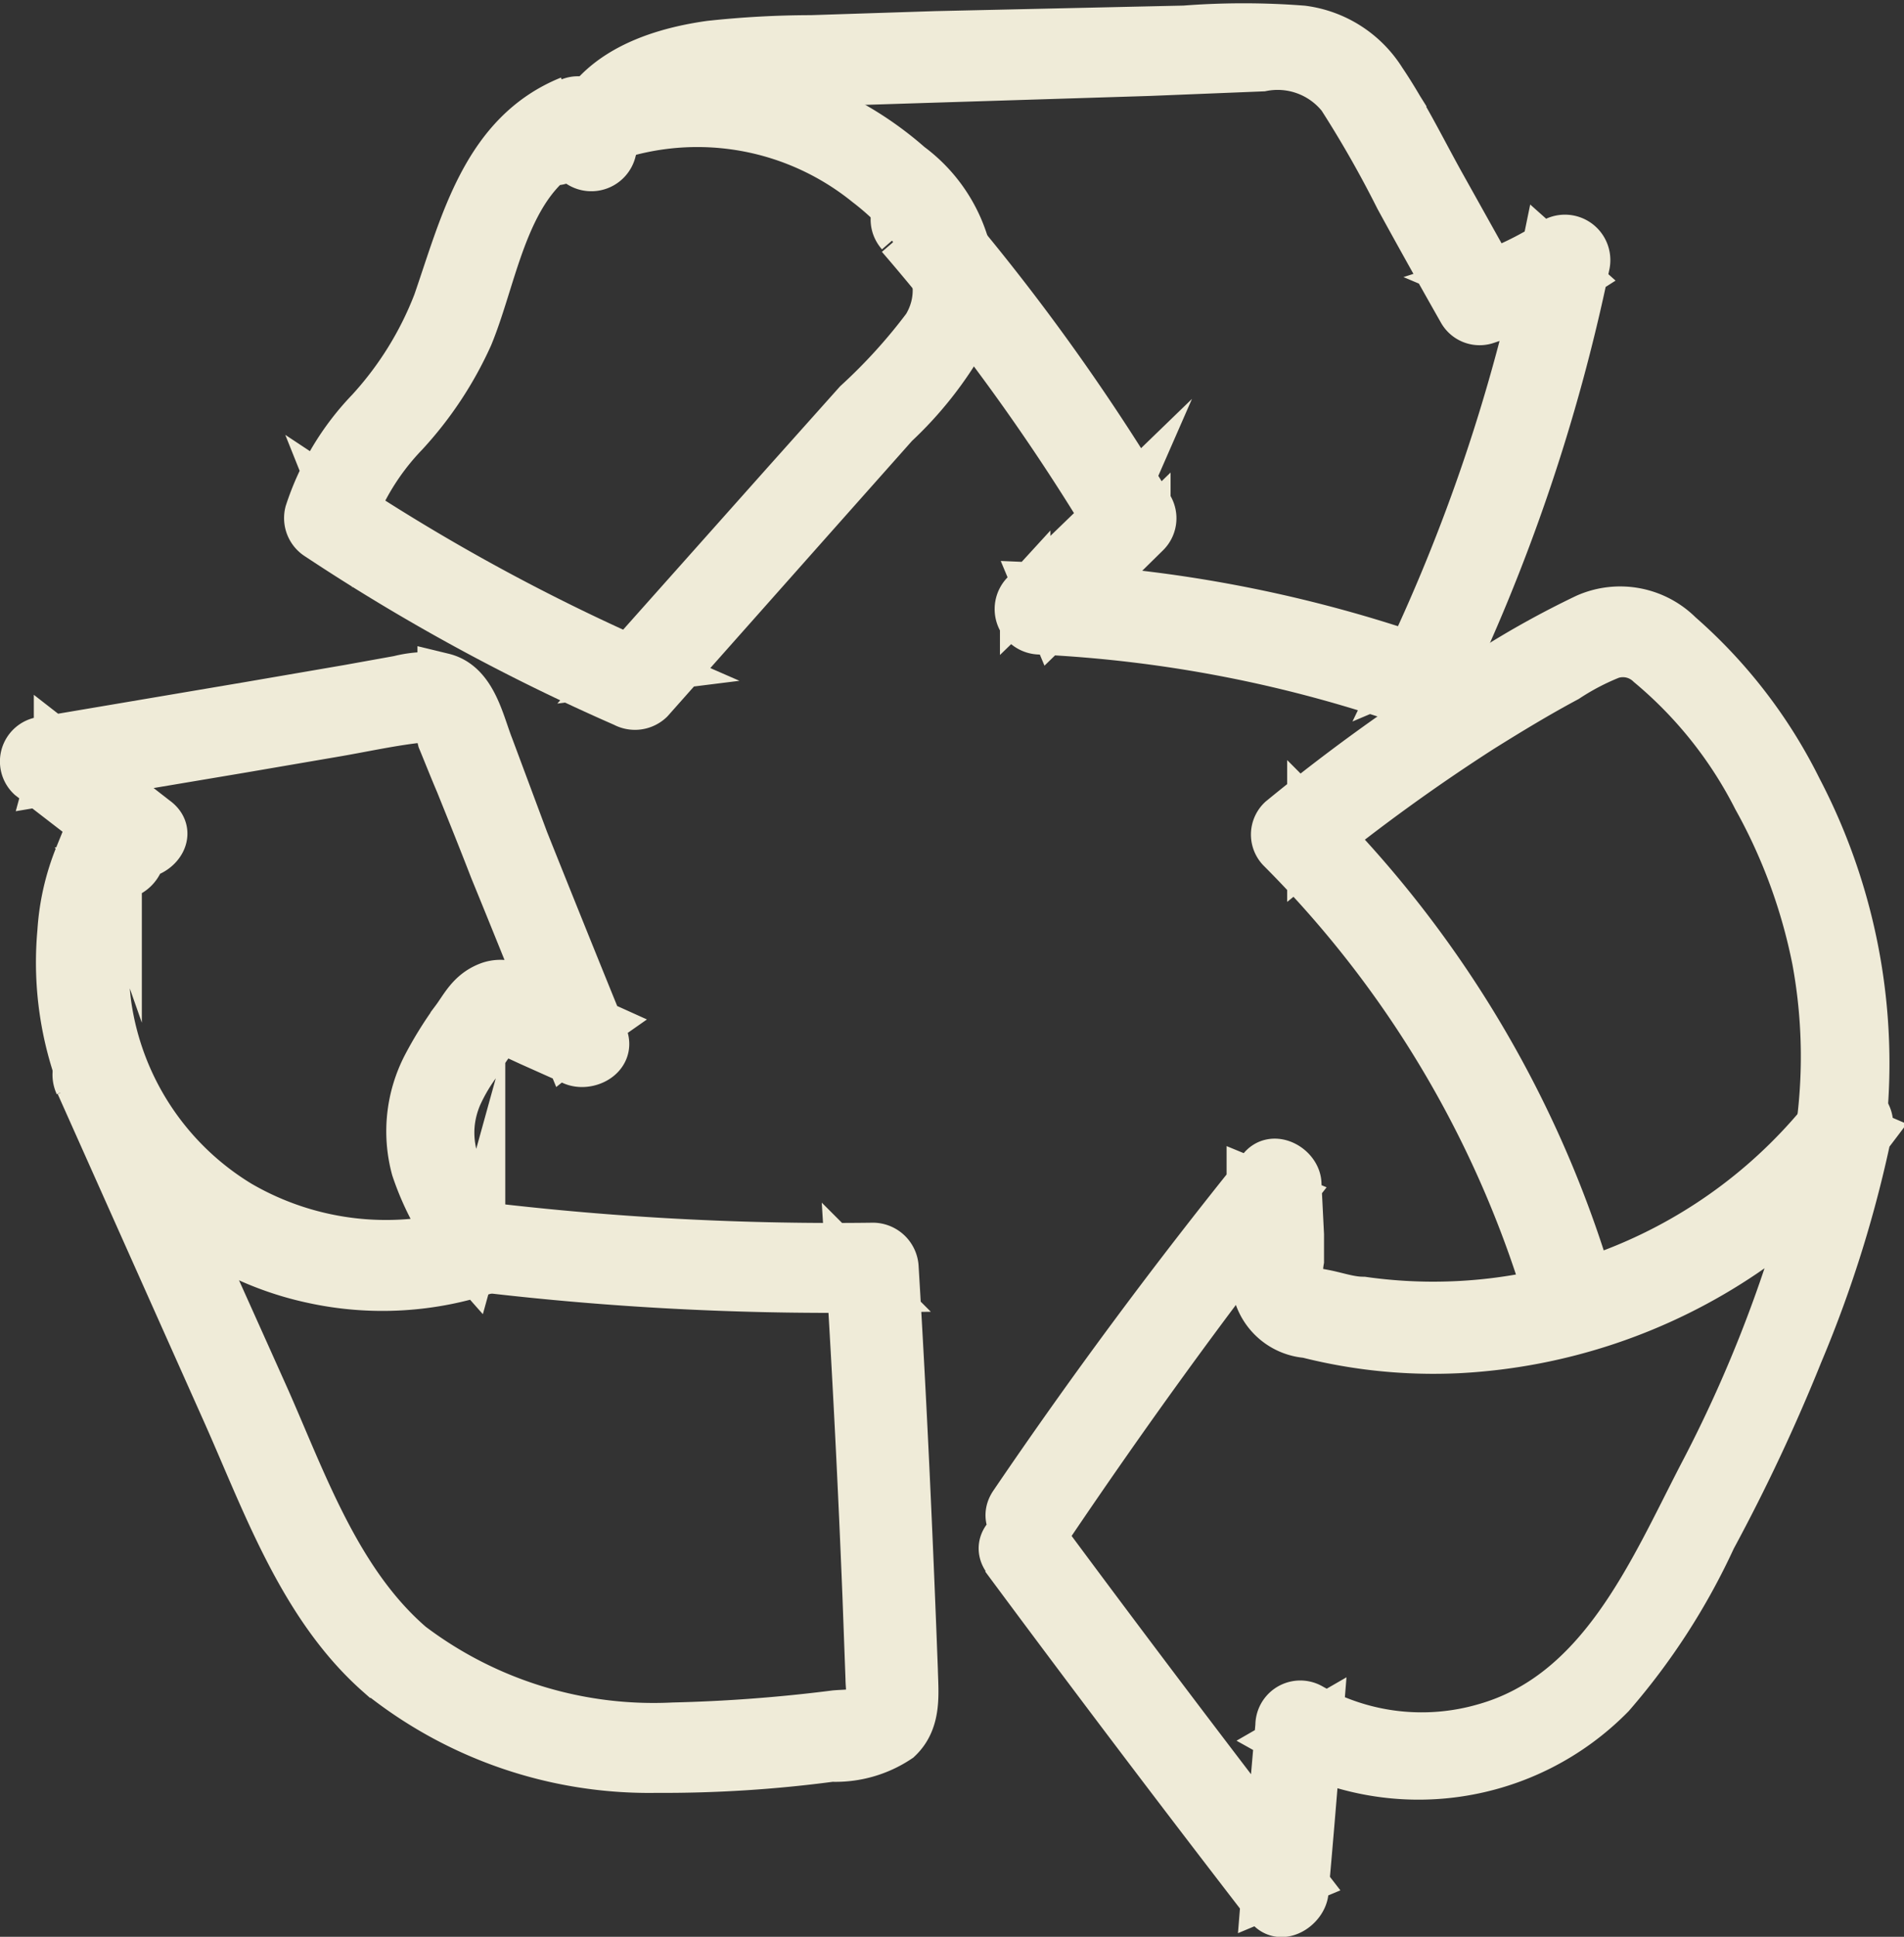
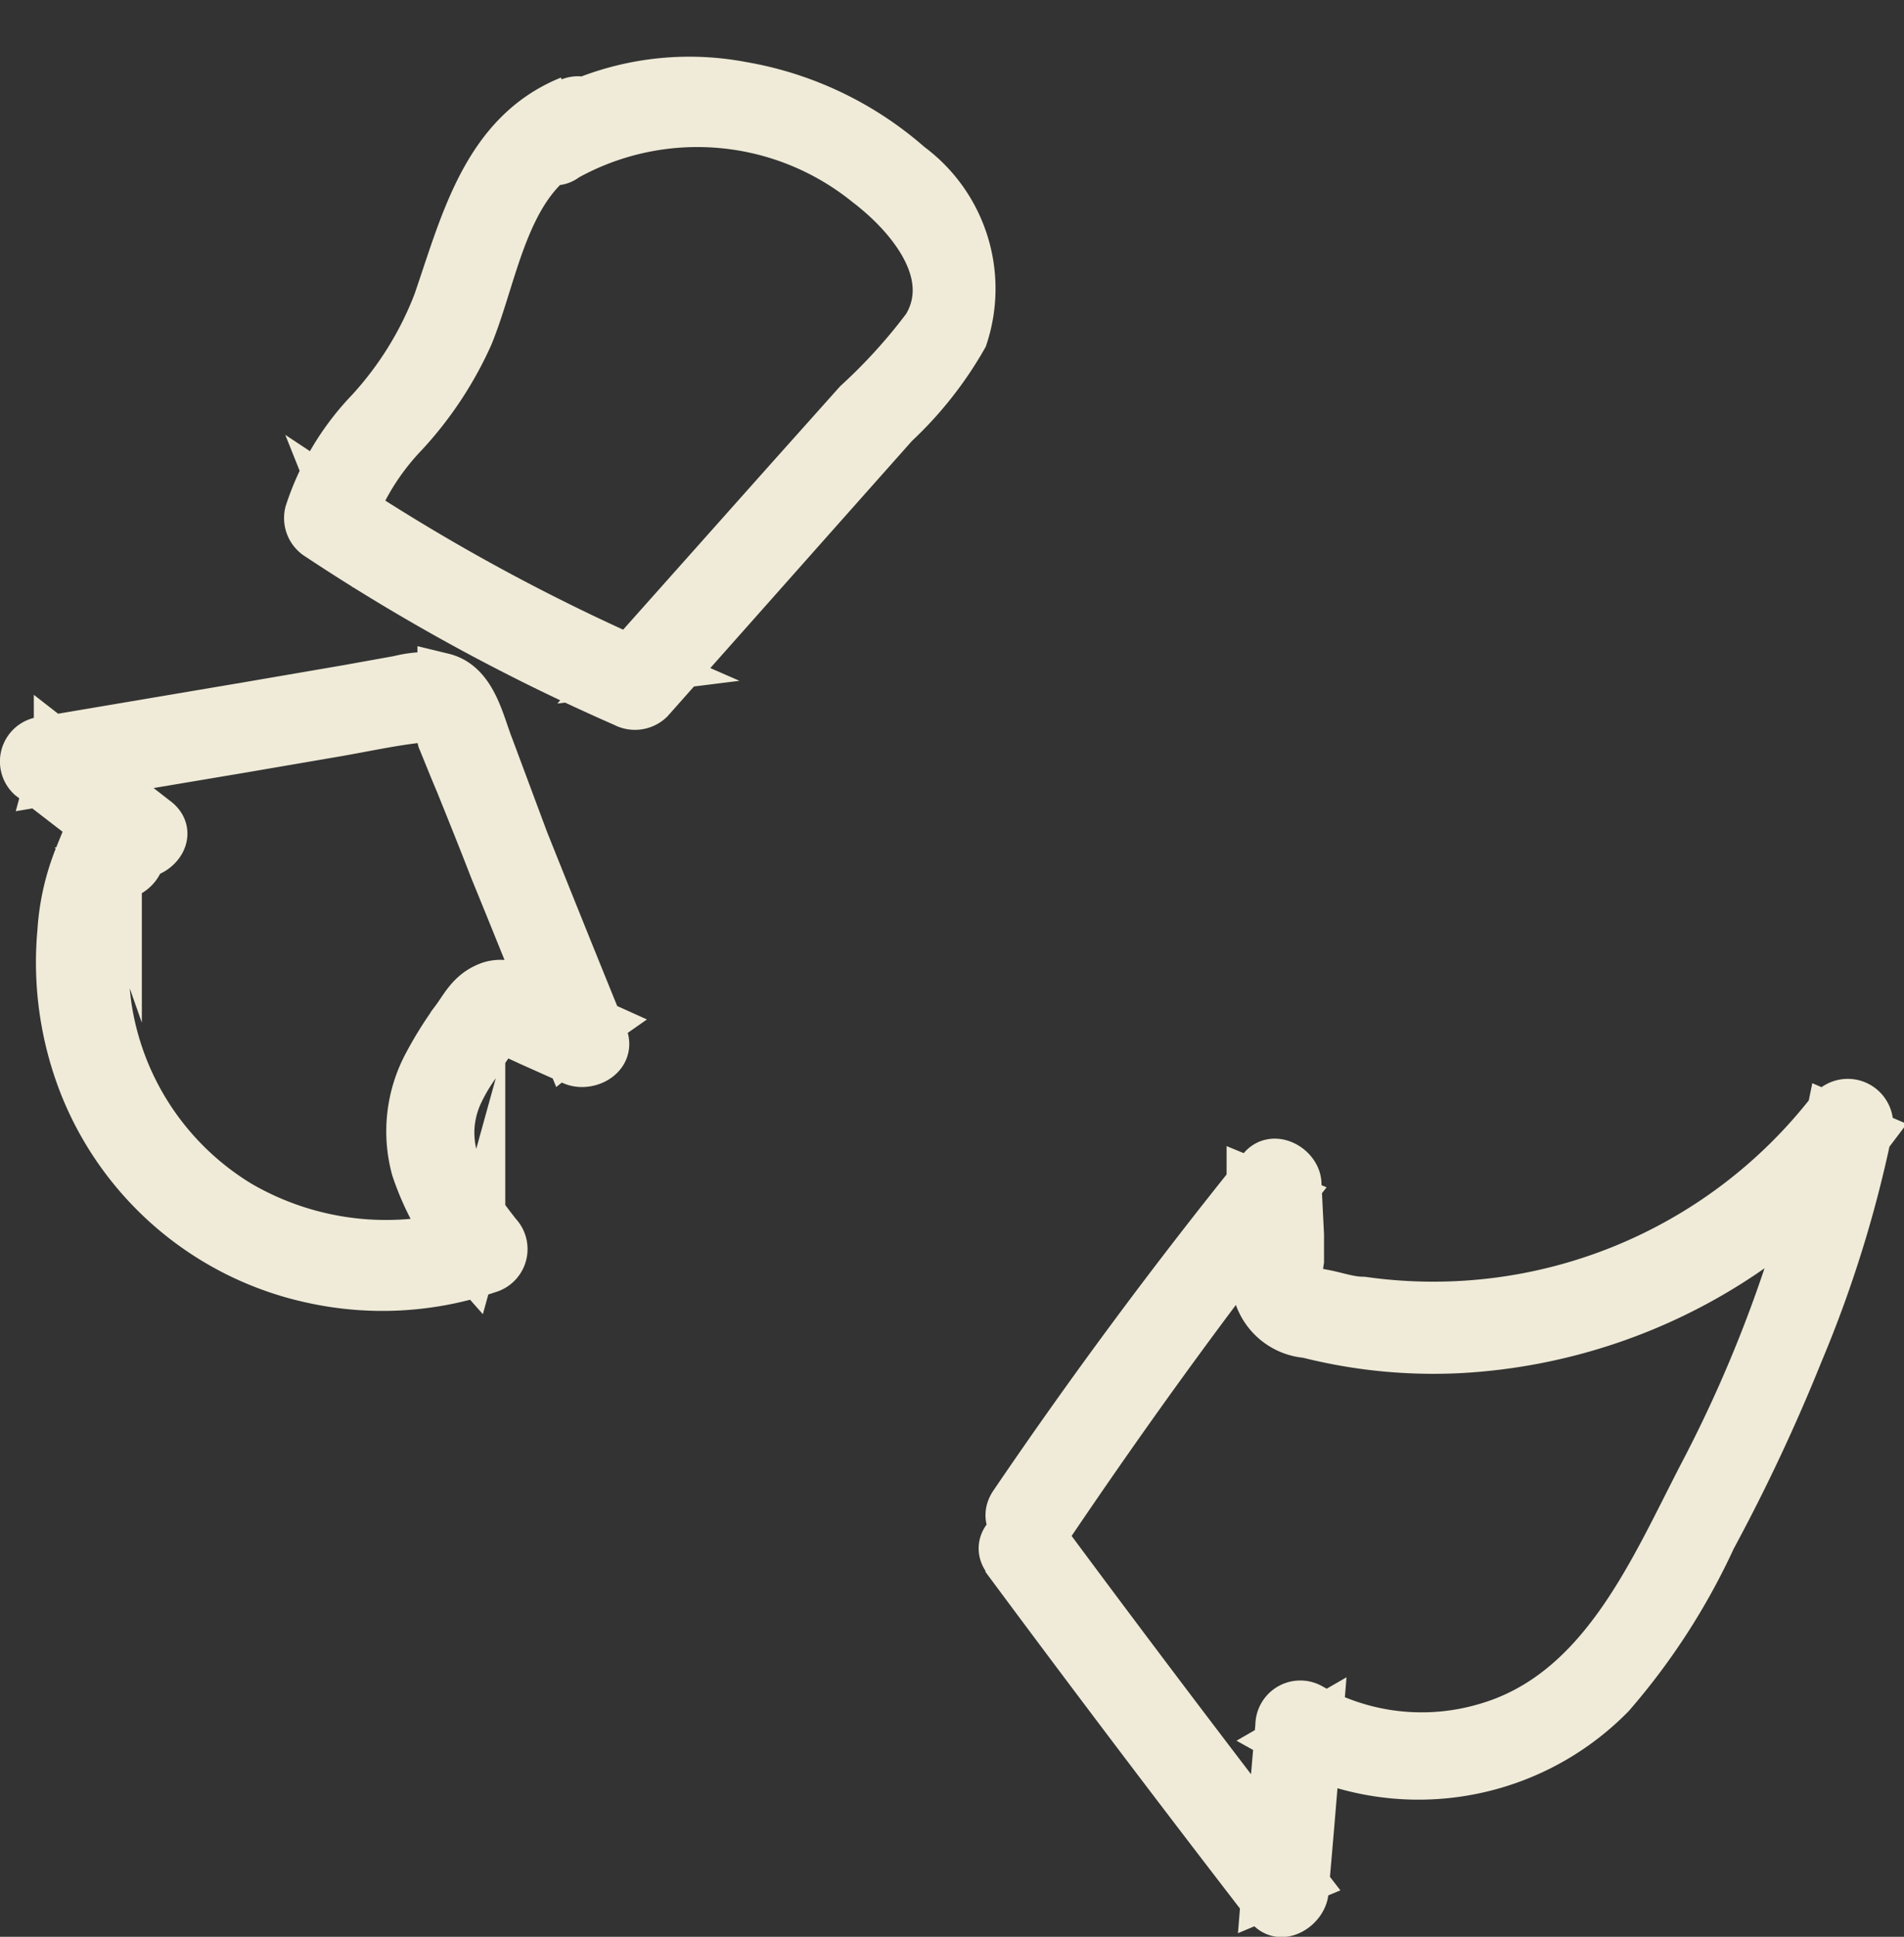
<svg xmlns="http://www.w3.org/2000/svg" viewBox="0 0 37.72 38.35">
  <rect x="0" y="0" width="37.72" height="38.35" fill="#333333" stroke="none" />
  <defs>
    <style>.cls-1{fill:#efebd8;stroke:#efebd8;stroke-miterlimit:10;}</style>
  </defs>
  <g id="Layer_2" data-name="Layer 2">
    <g id="Capa_1" data-name="Capa 1">
      <path class="cls-1" d="M11.3,2c-1.66.67-2.08,2.44-2.62,4A6.81,6.81,0,0,1,7.34,8.16a5.21,5.21,0,0,0-1.2,2,.4.4,0,0,0,.18.44,39.93,39.93,0,0,0,6.06,3.3.41.41,0,0,0,.48-.06l3.25-3.66,1.6-1.8a7.27,7.27,0,0,0,1.36-1.72A3,3,0,0,0,18,3.3a6.72,6.72,0,0,0-3.31-1.58,5.54,5.54,0,0,0-3.88.69c-.43.27,0,1,.39.68a5.38,5.38,0,0,1,6,.52c.84.64,1.82,1.8,1.17,2.88A10.92,10.92,0,0,1,17,8l-1.43,1.6L12.3,13.27l.48-.06a40,40,0,0,1-6.07-3.3c.06.15.12.3.19.44A4.9,4.9,0,0,1,8,8.56,7.18,7.18,0,0,0,9.27,6.64C9.8,5.36,10,3.39,11.51,2.8c.47-.18.27-.95-.21-.76" />
-       <path class="cls-1" d="M17.85,4.66a41.89,41.89,0,0,1,4.22,5.84c0-.16,0-.32.07-.48l-1.83,1.77a.4.4,0,0,0,.28.67,26.12,26.12,0,0,1,7.47,1.46.38.38,0,0,0,.44-.18,36.37,36.37,0,0,0,2.89-8.49.4.4,0,0,0-.58-.45,6.48,6.48,0,0,1-1.57.75l.45.19L28.5,3.61c-.37-.67-.72-1.38-1.14-2a2.17,2.17,0,0,0-1.56-1,15.12,15.12,0,0,0-2.33,0L18.54.72,16.07.8a18.81,18.81,0,0,0-2,.11c-1.14.16-2.42.62-2.74,1.86A.39.39,0,0,0,12.1,3c.23-.93,1.31-1.2,2.14-1.3a15.91,15.91,0,0,1,1.83-.09l2.21-.07,4.48-.14L25,1.31a1.63,1.63,0,0,1,1.59.59,21.76,21.76,0,0,1,1.14,2c.41.75.83,1.5,1.25,2.24a.38.38,0,0,0,.44.18,7.66,7.66,0,0,0,1.76-.83L30.63,5a35.56,35.56,0,0,1-2.81,8.31l.45-.19a26.47,26.47,0,0,0-7.68-1.48l.28.67,1.82-1.77a.39.39,0,0,0,.06-.48,42.55,42.55,0,0,0-4.35-6c-.33-.39-.88.17-.55.55" />
      <path class="cls-1" d="M3.06,16.25,1.17,14.78c0,.22-.11.44-.17.66l3.75-.63,1.81-.31c.6-.1,1.21-.24,1.81-.3.12,0,.17,0,.24.05a1.34,1.34,0,0,1,.16.39c.12.29.23.57.35.85.23.57.46,1.14.68,1.71.48,1.17.95,2.35,1.43,3.52.19-.15.38-.3.58-.44l-1.13-.51c-.31-.14-.65-.36-1-.22s-.47.42-.65.66a7.37,7.37,0,0,0-.57.92,2.78,2.78,0,0,0-.21,2A5.43,5.43,0,0,0,9.33,25l.18-.65a5.81,5.81,0,0,1-4.78-.48,5.56,5.56,0,0,1-2.63-4,5.63,5.63,0,0,1,0-1.42,3.93,3.93,0,0,1,.12-.67,2,2,0,0,1,.09-.33l0-.13a.09.09,0,0,1,0-.06c.06-.08,0-.1-.2-.08.34.38.9-.18.56-.56s-.9-.06-1.09.34a4.75,4.75,0,0,0-.34,1.49,6.62,6.62,0,0,0,.44,3.05,6.29,6.29,0,0,0,4.53,3.81,6.43,6.43,0,0,0,3.45-.2.39.39,0,0,0,.18-.65c-.64-.81-1.23-1.72-.79-2.77A3.53,3.53,0,0,1,9.46,21a2.51,2.51,0,0,1,.44-.61l0-.06.22.1.39.18.85.38c.27.12.72-.09.58-.45-.53-1.3-1.05-2.59-1.57-3.89L9.68,14.8c-.19-.48-.33-1.23-.91-1.37a2.26,2.26,0,0,0-.86.05l-1,.18L4.93,14l-4.14.7a.39.39,0,0,0-.17.66L2.5,16.81c.39.3,1-.25.56-.56" />
-       <path class="cls-1" d="M1.6,21.46l2.85,6.38c.82,1.82,1.53,3.92,3.07,5.28A8.52,8.52,0,0,0,13,35a25.17,25.17,0,0,0,3.47-.22,2.21,2.21,0,0,0,1.31-.37c.38-.36.31-.88.3-1.35-.1-2.66-.22-5.31-.38-7.95a.41.41,0,0,0-.4-.4A58.44,58.44,0,0,1,9,24.23c-.5-.06-.49.73,0,.79a58.44,58.44,0,0,0,8.25.47l-.39-.39q.2,3.25.33,6.51l.06,1.63c0,.17.06.47-.08.6s-.45.11-.63.13a31.1,31.1,0,0,1-3.2.24A8,8,0,0,1,8.12,32.6C6.68,31.36,6,29.42,5.26,27.74c-1-2.23-2-4.45-3-6.68-.21-.46-.89-.06-.68.4" />
      <path class="cls-1" d="M19.92,30.82q2.58,3.48,5.23,6.91c.23.3.65,0,.67-.28.1-1.11.19-2.22.28-3.33l-.59.34a5.32,5.32,0,0,0,6.39-.92,13.06,13.06,0,0,0,2-3.1,35.84,35.84,0,0,0,1.72-3.66A23.74,23.74,0,0,0,37,22.33a.4.4,0,0,0-.72-.3A10,10,0,0,1,27,25.78c-.24,0-.48-.08-.71-.13s-.48-.06-.56-.25a1.29,1.29,0,0,1,0-.44l0-.51-.05-1c0-.3-.45-.57-.67-.28Q22.4,26.4,20.09,29.8c-.28.42.4.81.68.4,1.5-2.22,3.06-4.38,4.71-6.48l-.68-.28c0,.65,0,1.32.1,2a1.09,1.09,0,0,0,1,.95,10.14,10.14,0,0,0,3,.3,11.1,11.1,0,0,0,5.63-1.89,10.52,10.52,0,0,0,2.46-2.34l-.72-.31a26.73,26.73,0,0,1-2.53,7.08c-1,1.93-2,4.35-4.33,5a4.51,4.51,0,0,1-3.45-.4.39.39,0,0,0-.59.34c-.1,1.11-.19,2.22-.28,3.33l.67-.28q-2.59-3.35-5.11-6.75c-.3-.4-1,0-.68.4" />
-       <path class="cls-1" d="M31.55,25.75A21.83,21.83,0,0,0,26,16.26v.55a37.33,37.33,0,0,1,3.32-2.4c.56-.35,1.12-.69,1.7-1a4.91,4.91,0,0,1,.88-.46.79.79,0,0,1,.8.18,8.43,8.43,0,0,1,2.12,2.66A11,11,0,0,1,36,19a10.55,10.55,0,0,1,0,3.84c-.09.49.67.71.76.21a11.67,11.67,0,0,0-1.16-7.41,9.86,9.86,0,0,0-2.35-3.05,1.63,1.63,0,0,0-1.81-.34,17.82,17.82,0,0,0-1.91,1.06,37.26,37.26,0,0,0-4.13,2.94.38.38,0,0,0,0,.55A21.16,21.16,0,0,1,30.79,26a.39.39,0,0,0,.76-.2" />
    </g>
  </g>
</svg>